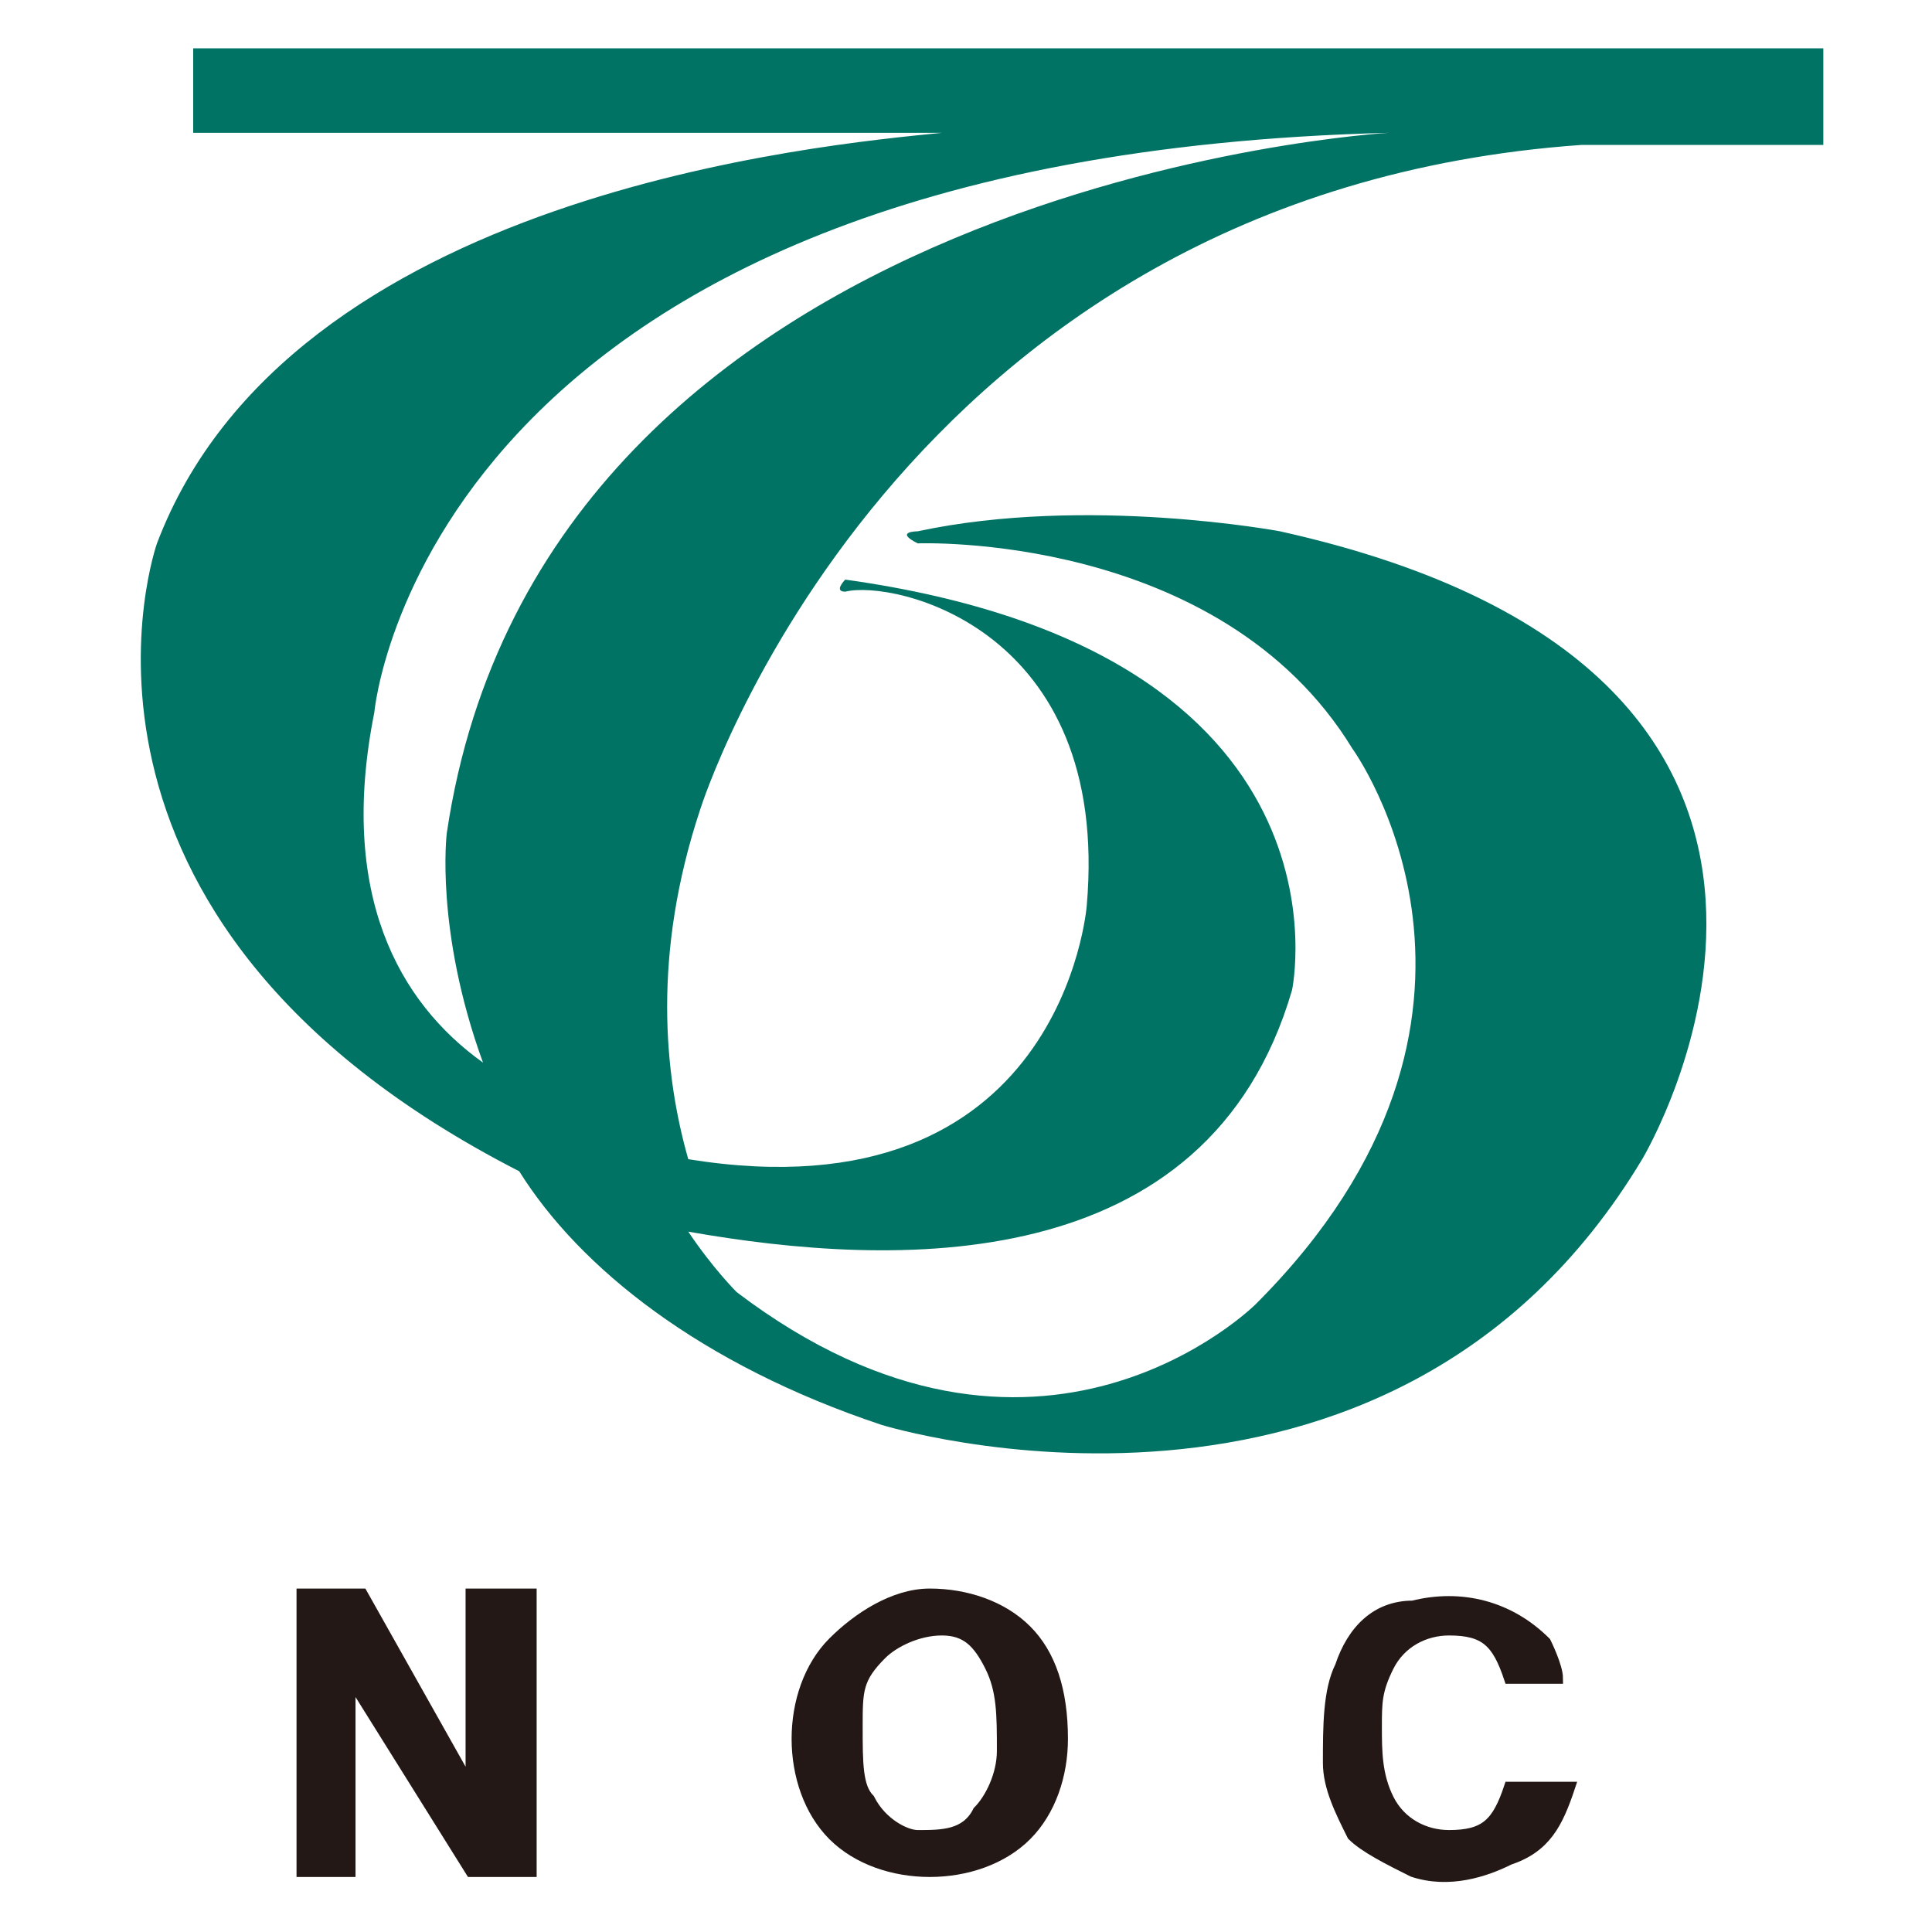
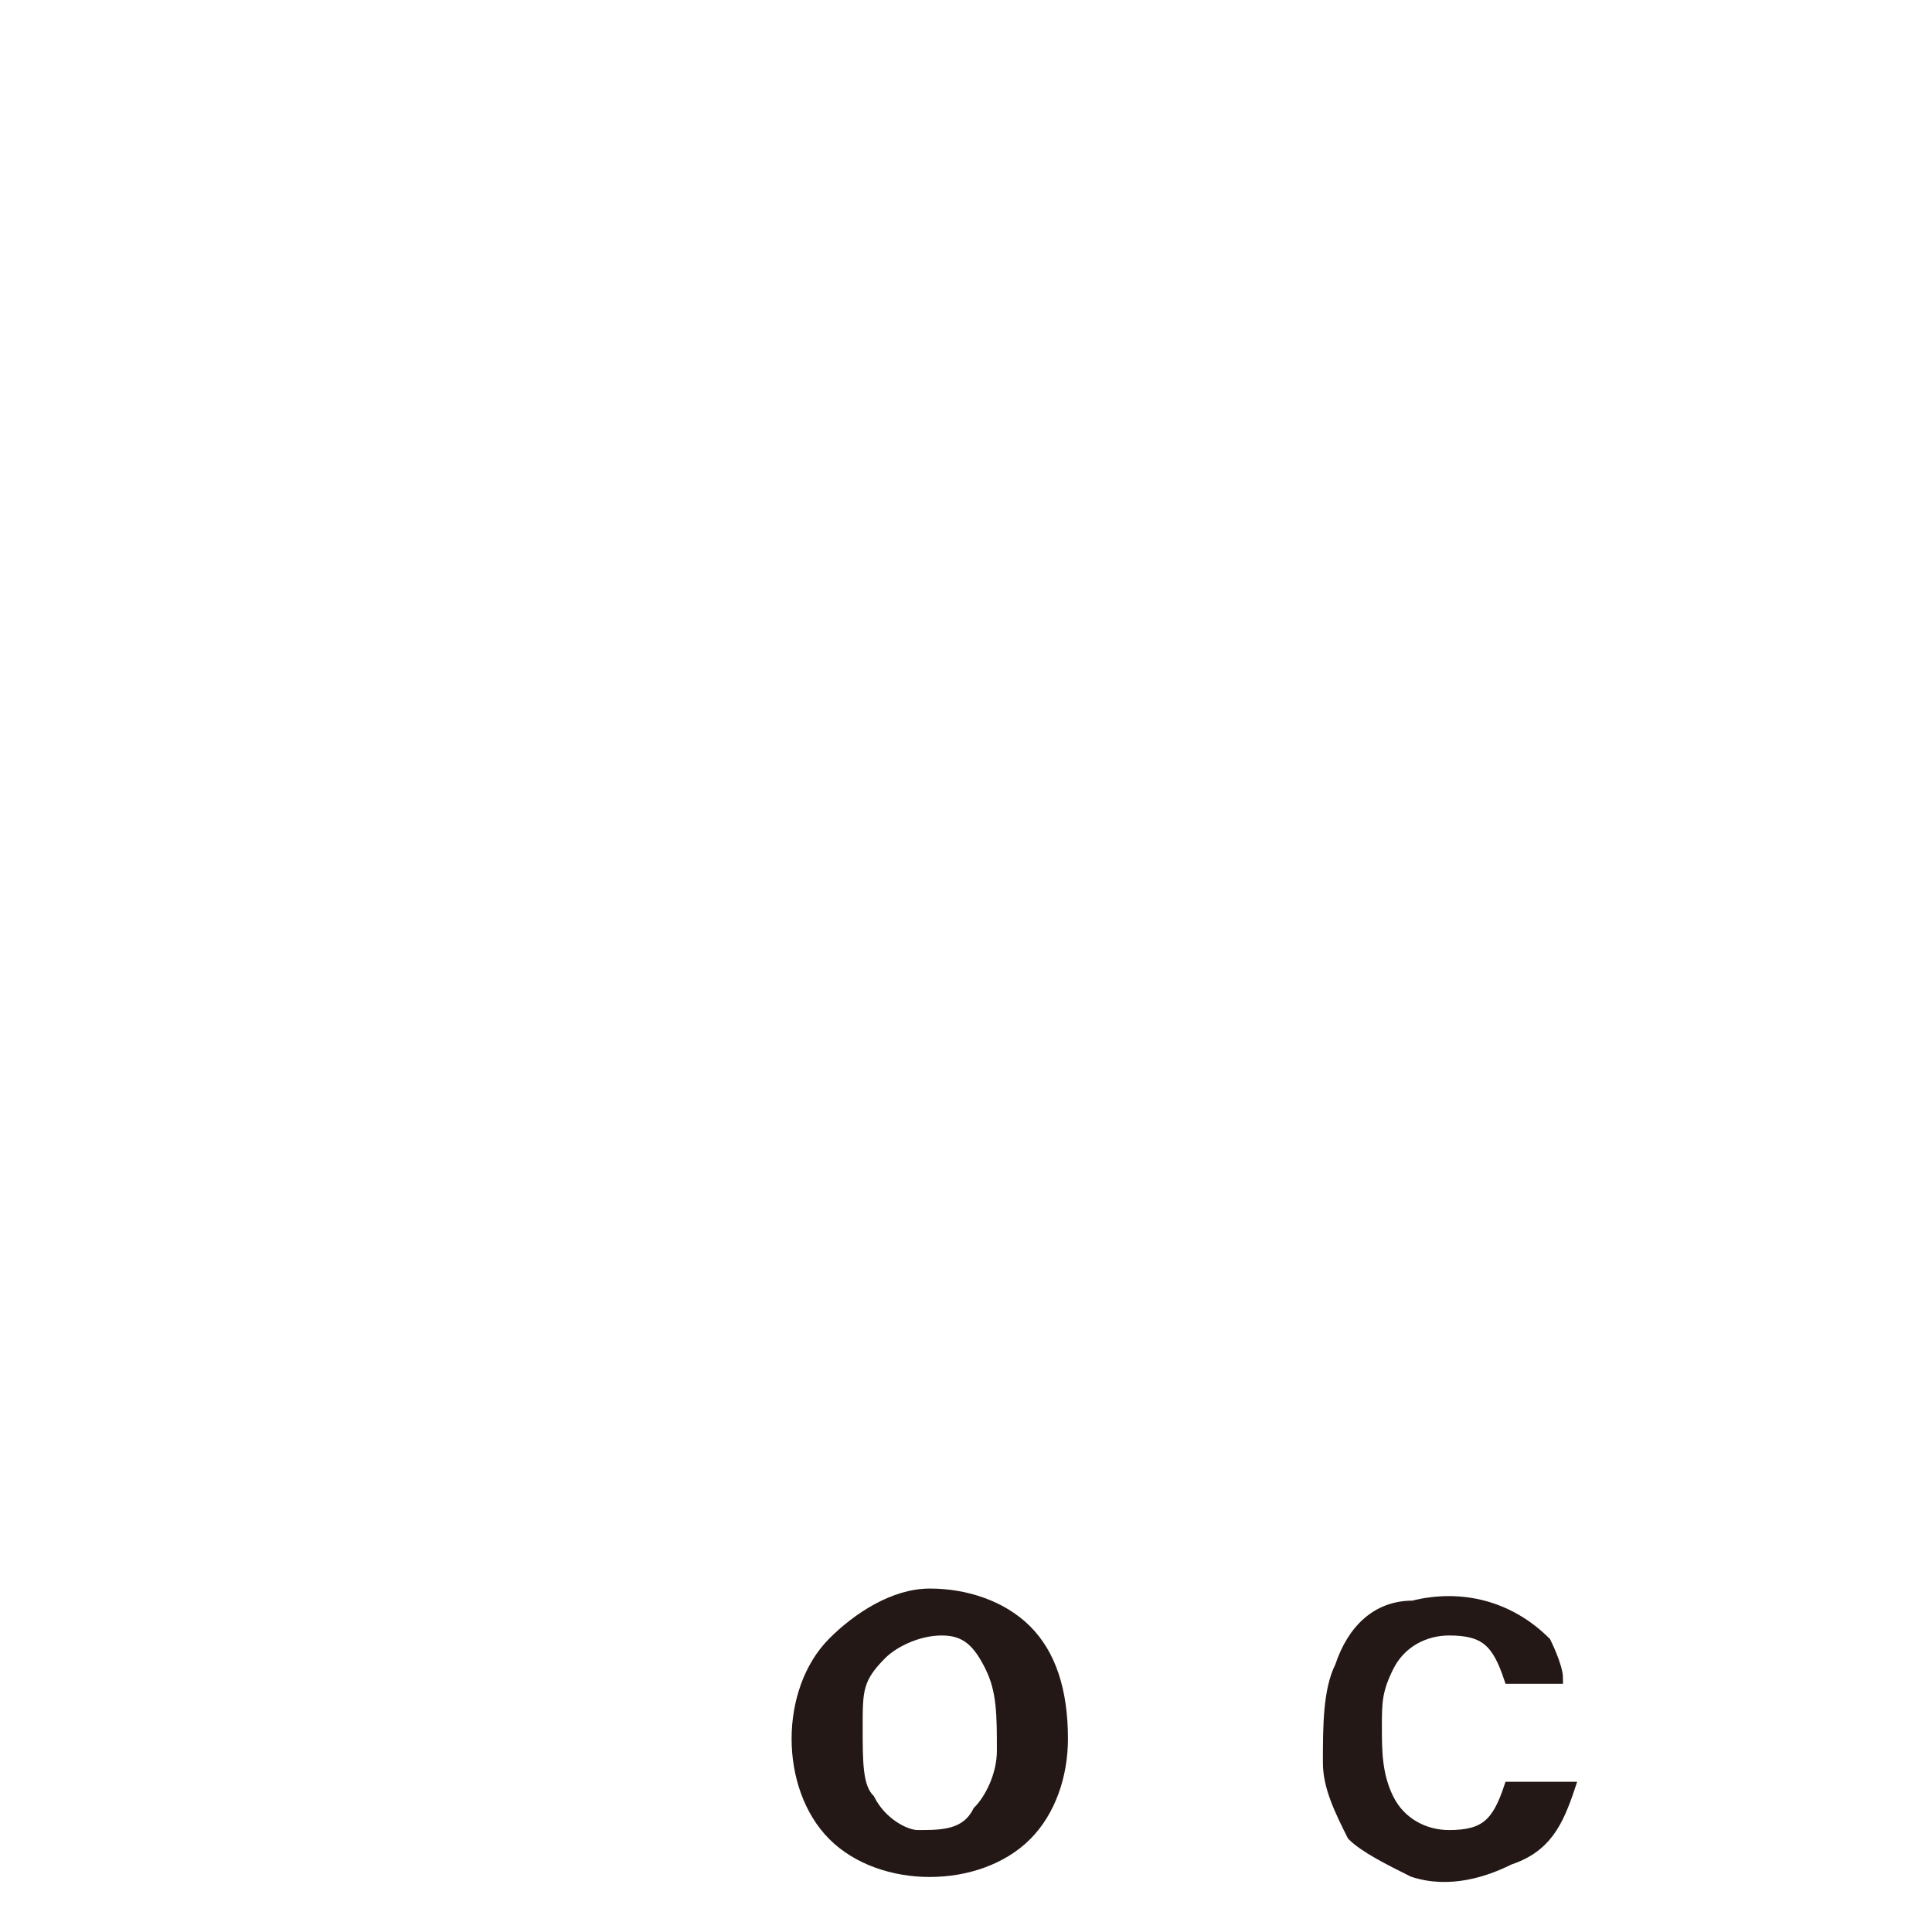
<svg xmlns="http://www.w3.org/2000/svg" version="1.1" id="レイヤー_1" x="0px" y="0px" viewBox="0 0 16 16" style="enable-background:new 0 0 16 16;" xml:space="preserve">
  <style type="text/css">
	.st0{fill:#007365;}
	.st1{fill:#231815;stroke:#231815;stroke-width:8.856798e-02;stroke-miterlimit:22.926;}
</style>
  <g>
-     <path class="st0" d="M5.8,6.7c0,0,1.6-5.1,7.3-5.5h2V0.4H1.6v0.7h6.2c-1,0.1-5.4,0.5-6.5,3.4c0,0-1.1,3.1,3,5.2c0,0,0,0,0,0   c0.5,0.8,1.5,1.6,3,2.1c0,0,4.2,1.3,6.3-2.2c0,0,2.4-4-3-5.2c0,0-1.6-0.3-3,0c0,0-0.2,0,0,0.1c0,0,2.5-0.1,3.6,1.7   c0,0,1.6,2.2-0.8,4.6c0,0-1.8,1.8-4.3-0.1c0,0-0.2-0.2-0.4-0.5c1.7,0.3,4.3,0.4,5-2c0,0,0.6-2.8-3.7-3.4c0,0-0.1,0.1,0,0.1   C7.4,4.8,9.2,5.2,9,7.5c0,0-0.2,2.6-3.3,2.1C5.5,8.9,5.4,7.9,5.8,6.7L5.8,6.7z M3.1,5.9L3.1,5.9c0,0,0.4-4.6,8.4-4.8   c0,0-7,0.4-7.8,5.8c0,0-0.1,0.8,0.3,1.9C3.3,8.3,2.8,7.4,3.1,5.9z" />
    <g>
-       <polygon class="st1" points="2.5,15.5 2.5,13.2 3,13.2 3.9,14.8 3.9,13.2 4.4,13.2 4.4,15.5 3.9,15.5 2.9,13.9 2.9,15.5   " />
      <path class="st1" d="M6.6,14.4c0-0.3,0.1-0.6,0.3-0.8c0.2-0.2,0.5-0.4,0.8-0.4c0.3,0,0.6,0.1,0.8,0.3c0.2,0.2,0.3,0.5,0.3,0.9    c0,0.3-0.1,0.6-0.3,0.8c-0.2,0.2-0.5,0.3-0.8,0.3c-0.3,0-0.6-0.1-0.8-0.3C6.7,15,6.6,14.7,6.6,14.4L6.6,14.4z M7.1,14.3L7.1,14.3    c0,0.3,0,0.5,0.1,0.6c0.1,0.2,0.3,0.3,0.4,0.3c0.2,0,0.4,0,0.5-0.2c0.1-0.1,0.2-0.3,0.2-0.5c0-0.3,0-0.5-0.1-0.7    c-0.1-0.2-0.2-0.3-0.4-0.3c-0.2,0-0.4,0.1-0.5,0.2C7.1,13.9,7.1,14,7.1,14.3z" />
      <path class="st1" d="M12.9,13.9h-0.4c-0.1-0.3-0.2-0.4-0.5-0.4c-0.2,0-0.4,0.1-0.5,0.3c-0.1,0.2-0.1,0.3-0.1,0.5    c0,0.2,0,0.4,0.1,0.6c0.1,0.2,0.3,0.3,0.5,0.3c0.3,0,0.4-0.1,0.5-0.4H13c-0.1,0.3-0.2,0.5-0.5,0.6c-0.2,0.1-0.5,0.2-0.8,0.1    c-0.2-0.1-0.4-0.2-0.5-0.3c-0.1-0.2-0.2-0.4-0.2-0.6c0-0.3,0-0.6,0.1-0.8c0.1-0.3,0.3-0.5,0.6-0.5c0.4-0.1,0.8,0,1.1,0.3    C12.8,13.6,12.9,13.8,12.9,13.9z" />
    </g>
  </g>
</svg>